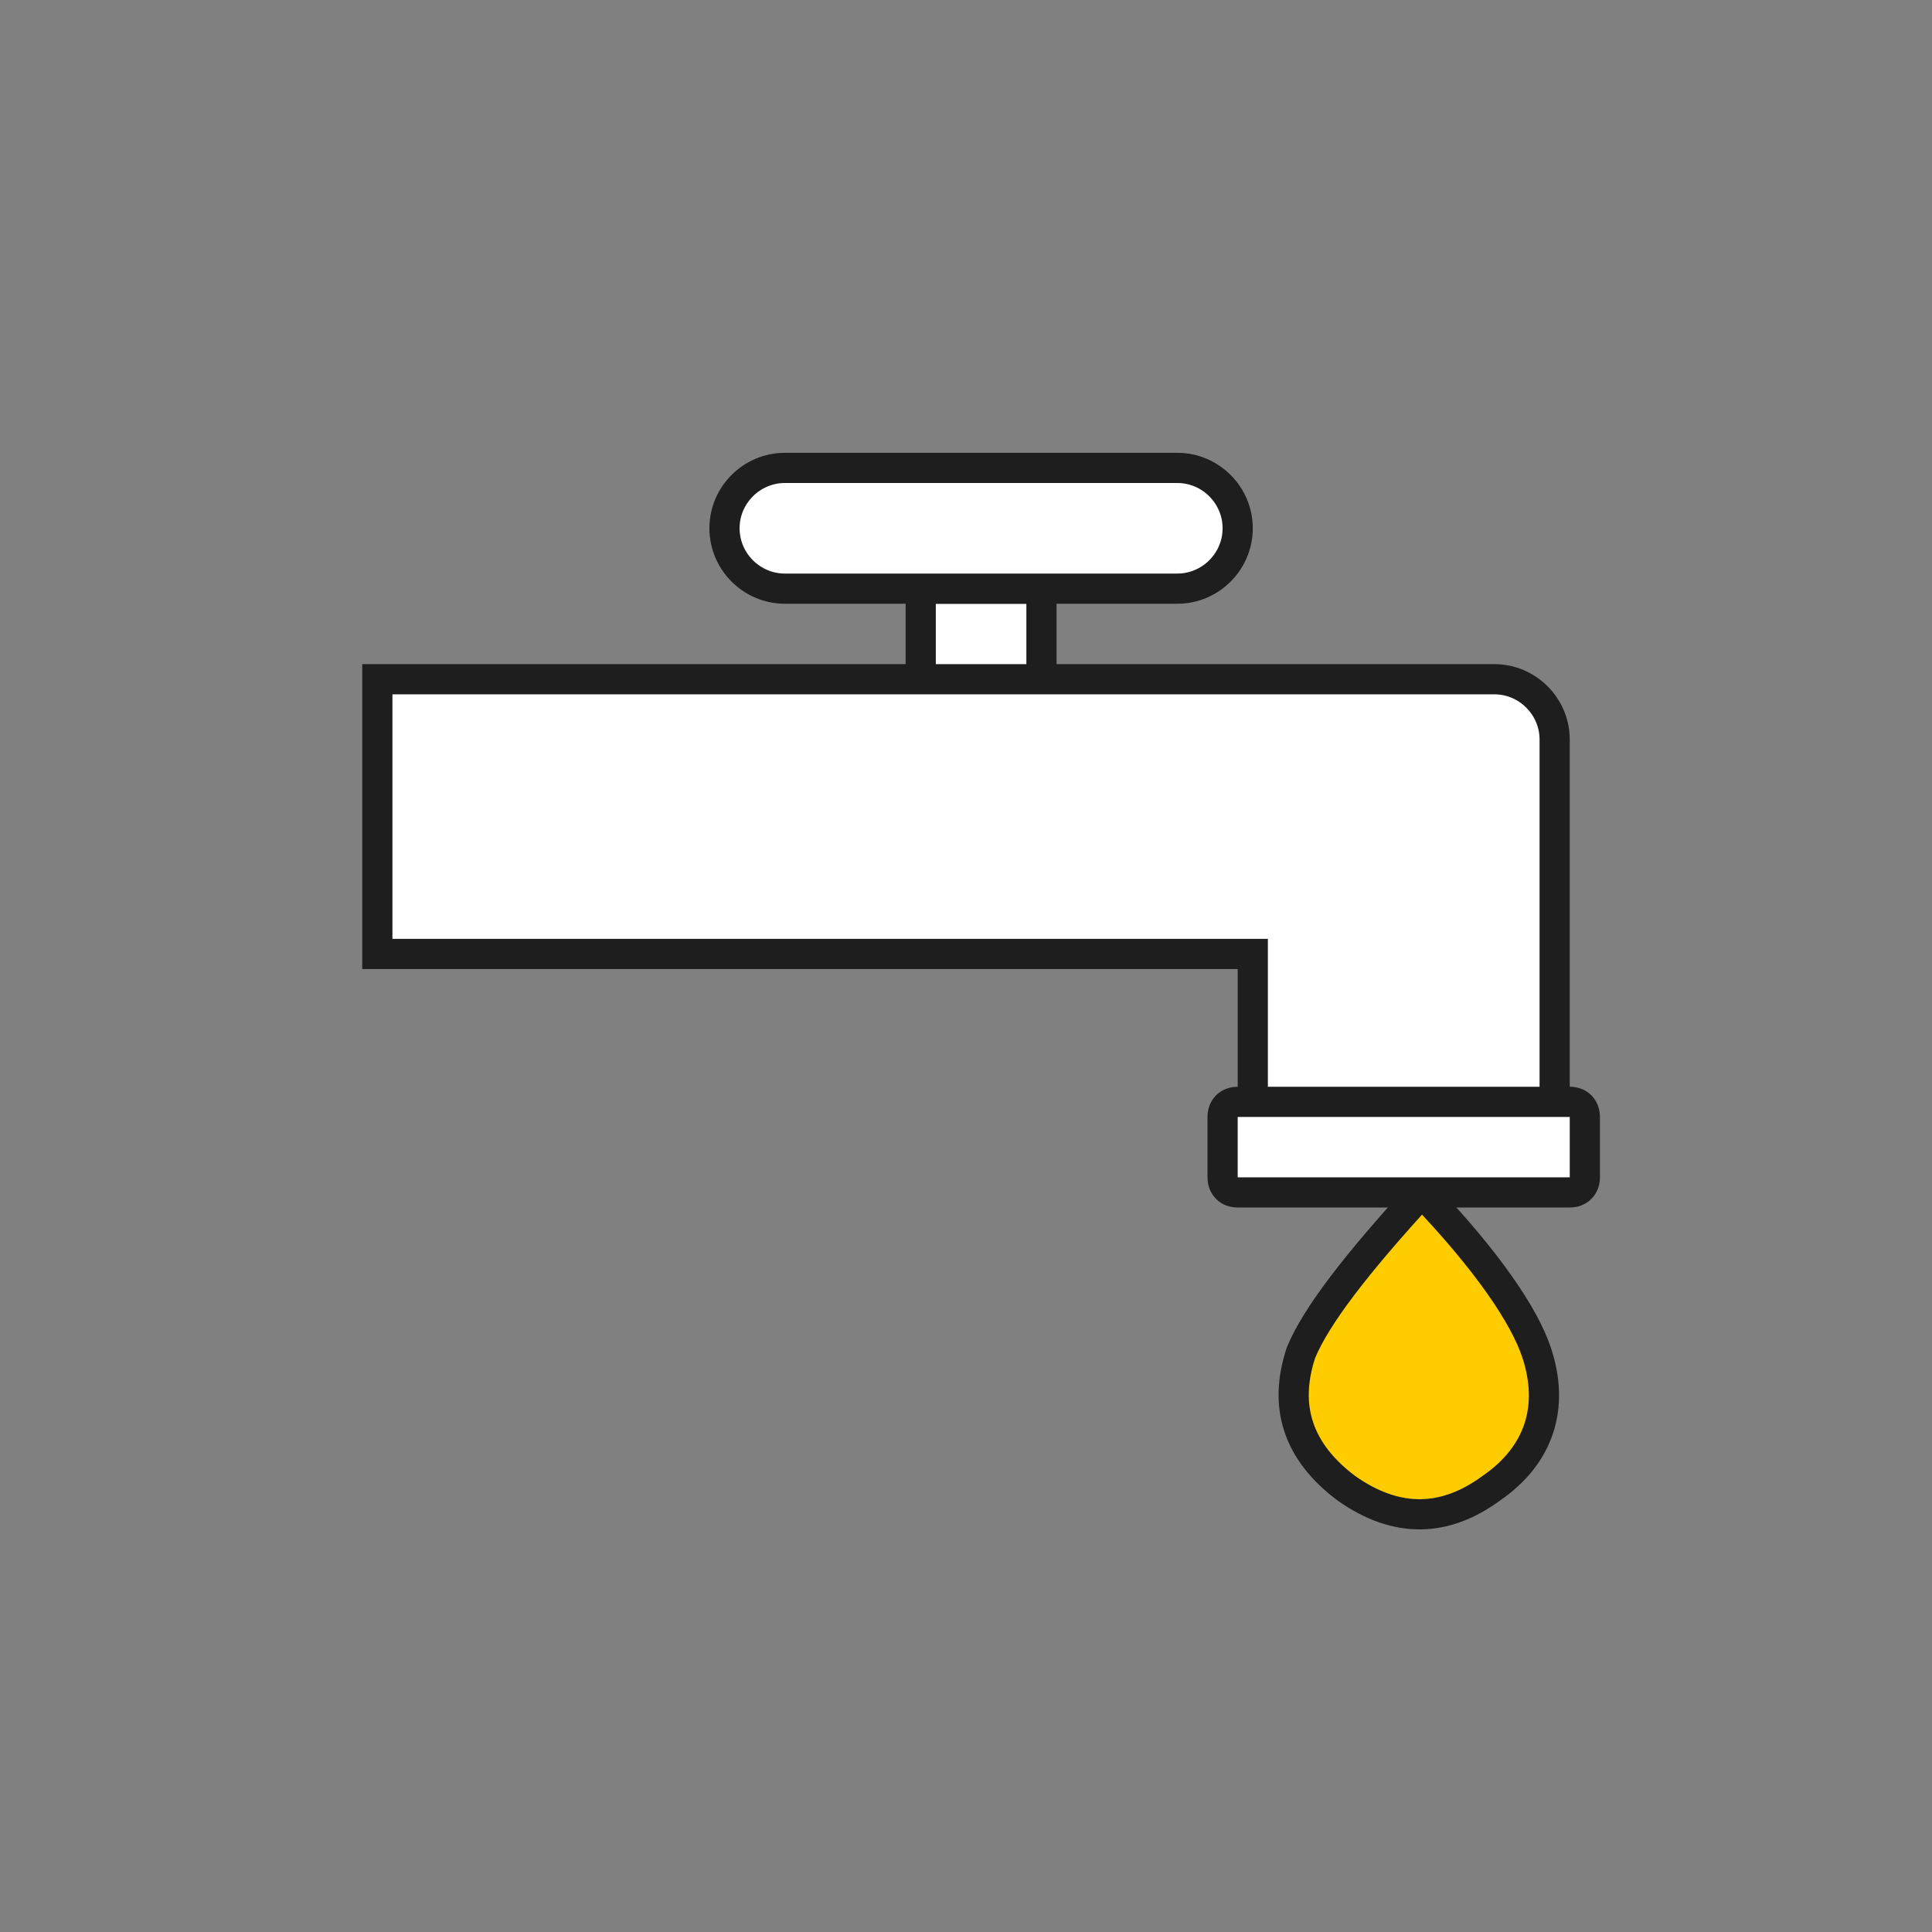
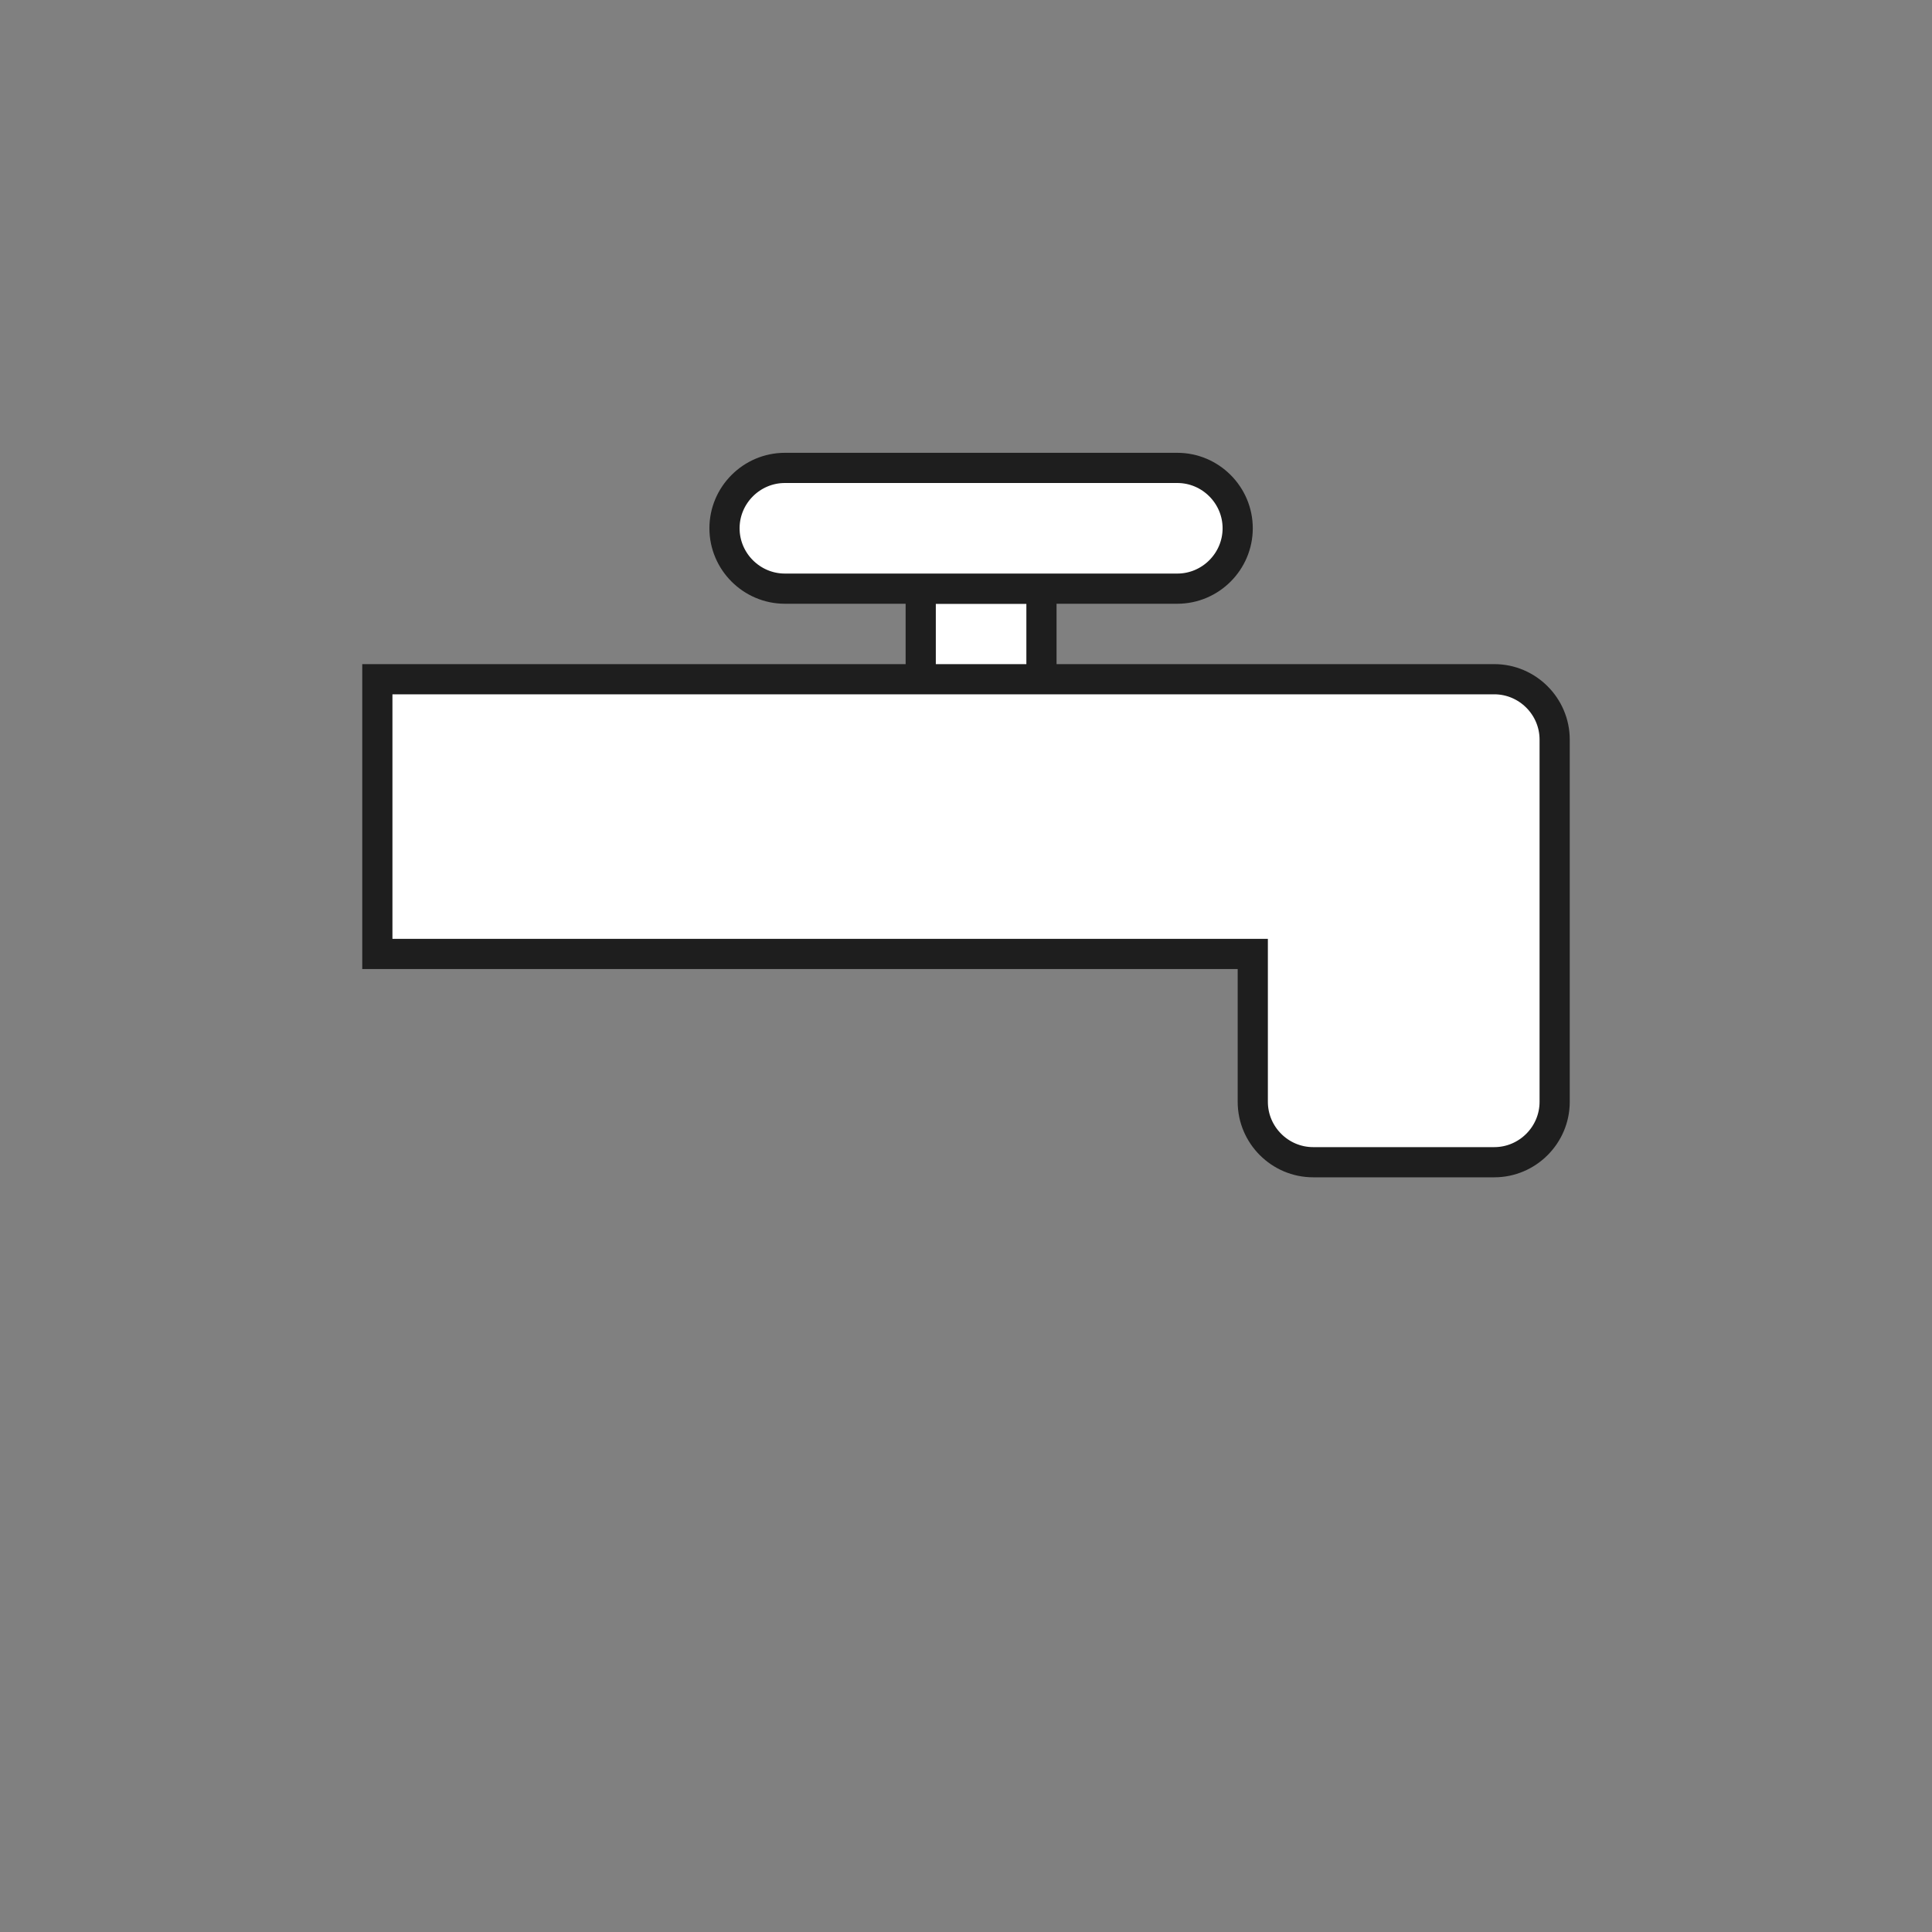
<svg xmlns="http://www.w3.org/2000/svg" version="1.1" id="Layer_1" x="0px" y="0px" viewBox="0 0 64 64" style="enable-background:new 0 0 64 64;" xml:space="preserve">
  <rect x="0" y="0" width="64" height="64" fill="#808080" stroke="none" />
  <style type="text/css">
	.st0{fill:none;}
	.st1{fill-rule:evenodd;clip-rule:evenodd;fill:#FFCC00;stroke:#1E1E1E;}
	.st2{fill-rule:evenodd;clip-rule:evenodd;fill:#FFFFFF;stroke:#1E1E1E;}
</style>
  <g id="Page-1">
    <g id="Water">
      <rect id="Bounding-box" class="st0" width="64" height="64" />
-       <path id="Polygon" class="st1" d="M47.1,39.5c2.2,2.3,3.4,4.1,3.8,5.3c0.6,1.8,0.1,3.4-1.5,4.5c-1.5,1.1-3.1,1.2-4.8,0    c-1.6-1.2-2.1-2.7-1.5-4.5C43.6,43.6,44.9,41.9,47.1,39.5z" />
      <g id="Pictogram" transform="translate(12, 15.5)">
        <g id="Tap">
          <g id="Group" transform="translate(12, 0)">
            <polyline id="Support" class="st2" points="10.5,8 10.5,4 6.5,4 6.5,8      " />
            <path id="Focus" class="st2" d="M2,0h13c1.1,0,2,0.9,2,2l0,0c0,1.1-0.9,2-2,2H2C0.9,4,0,3.1,0,2l0,0C0,0.9,0.9,0,2,0z" />
          </g>
          <path id="Combined-Shape" class="st2" d="M0.5,7h29h8c1.1,0,2,0.9,2,2v12c0,1.1-0.9,2-2,2h-6c-1.1,0-2-0.9-2-2v-4.9l0,0h-29V7z" />
        </g>
-         <path id="Focus_1_" class="st2" d="M29,21h11c0.3,0,0.5,0.2,0.5,0.5v2c0,0.3-0.2,0.5-0.5,0.5H29c-0.3,0-0.5-0.2-0.5-0.5v-2     C28.5,21.2,28.7,21,29,21z" />
      </g>
    </g>
  </g>
</svg>